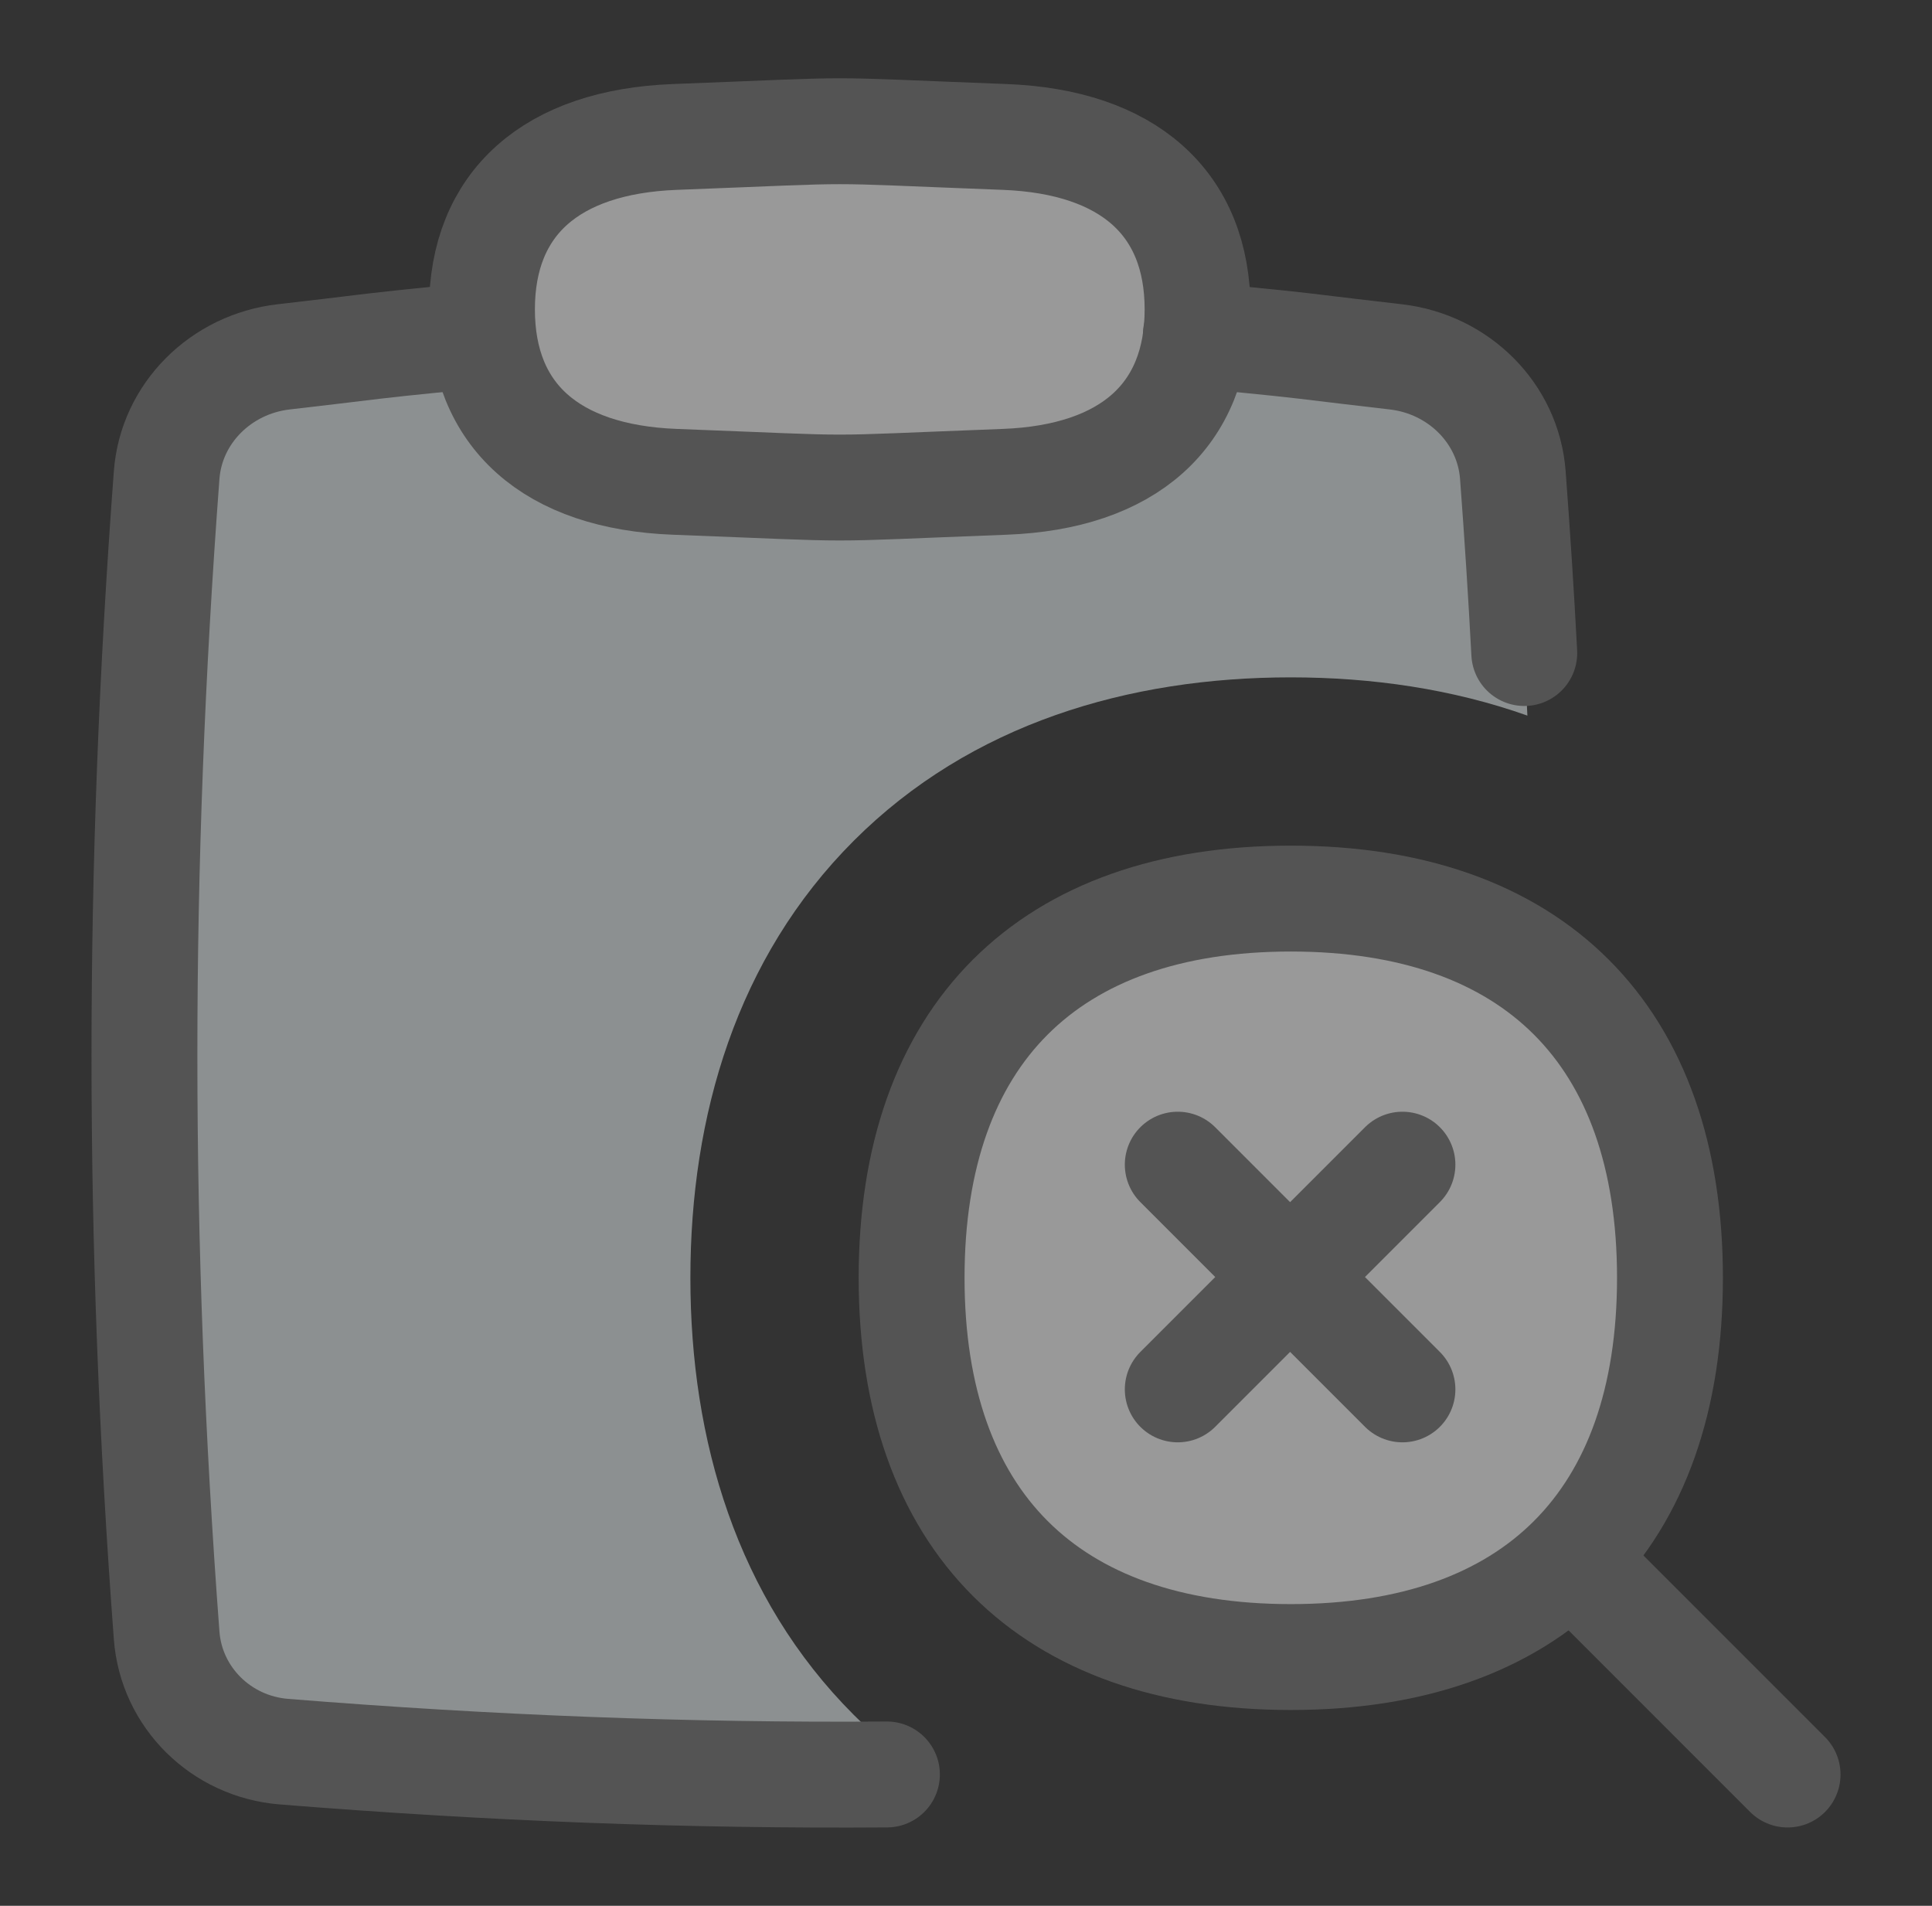
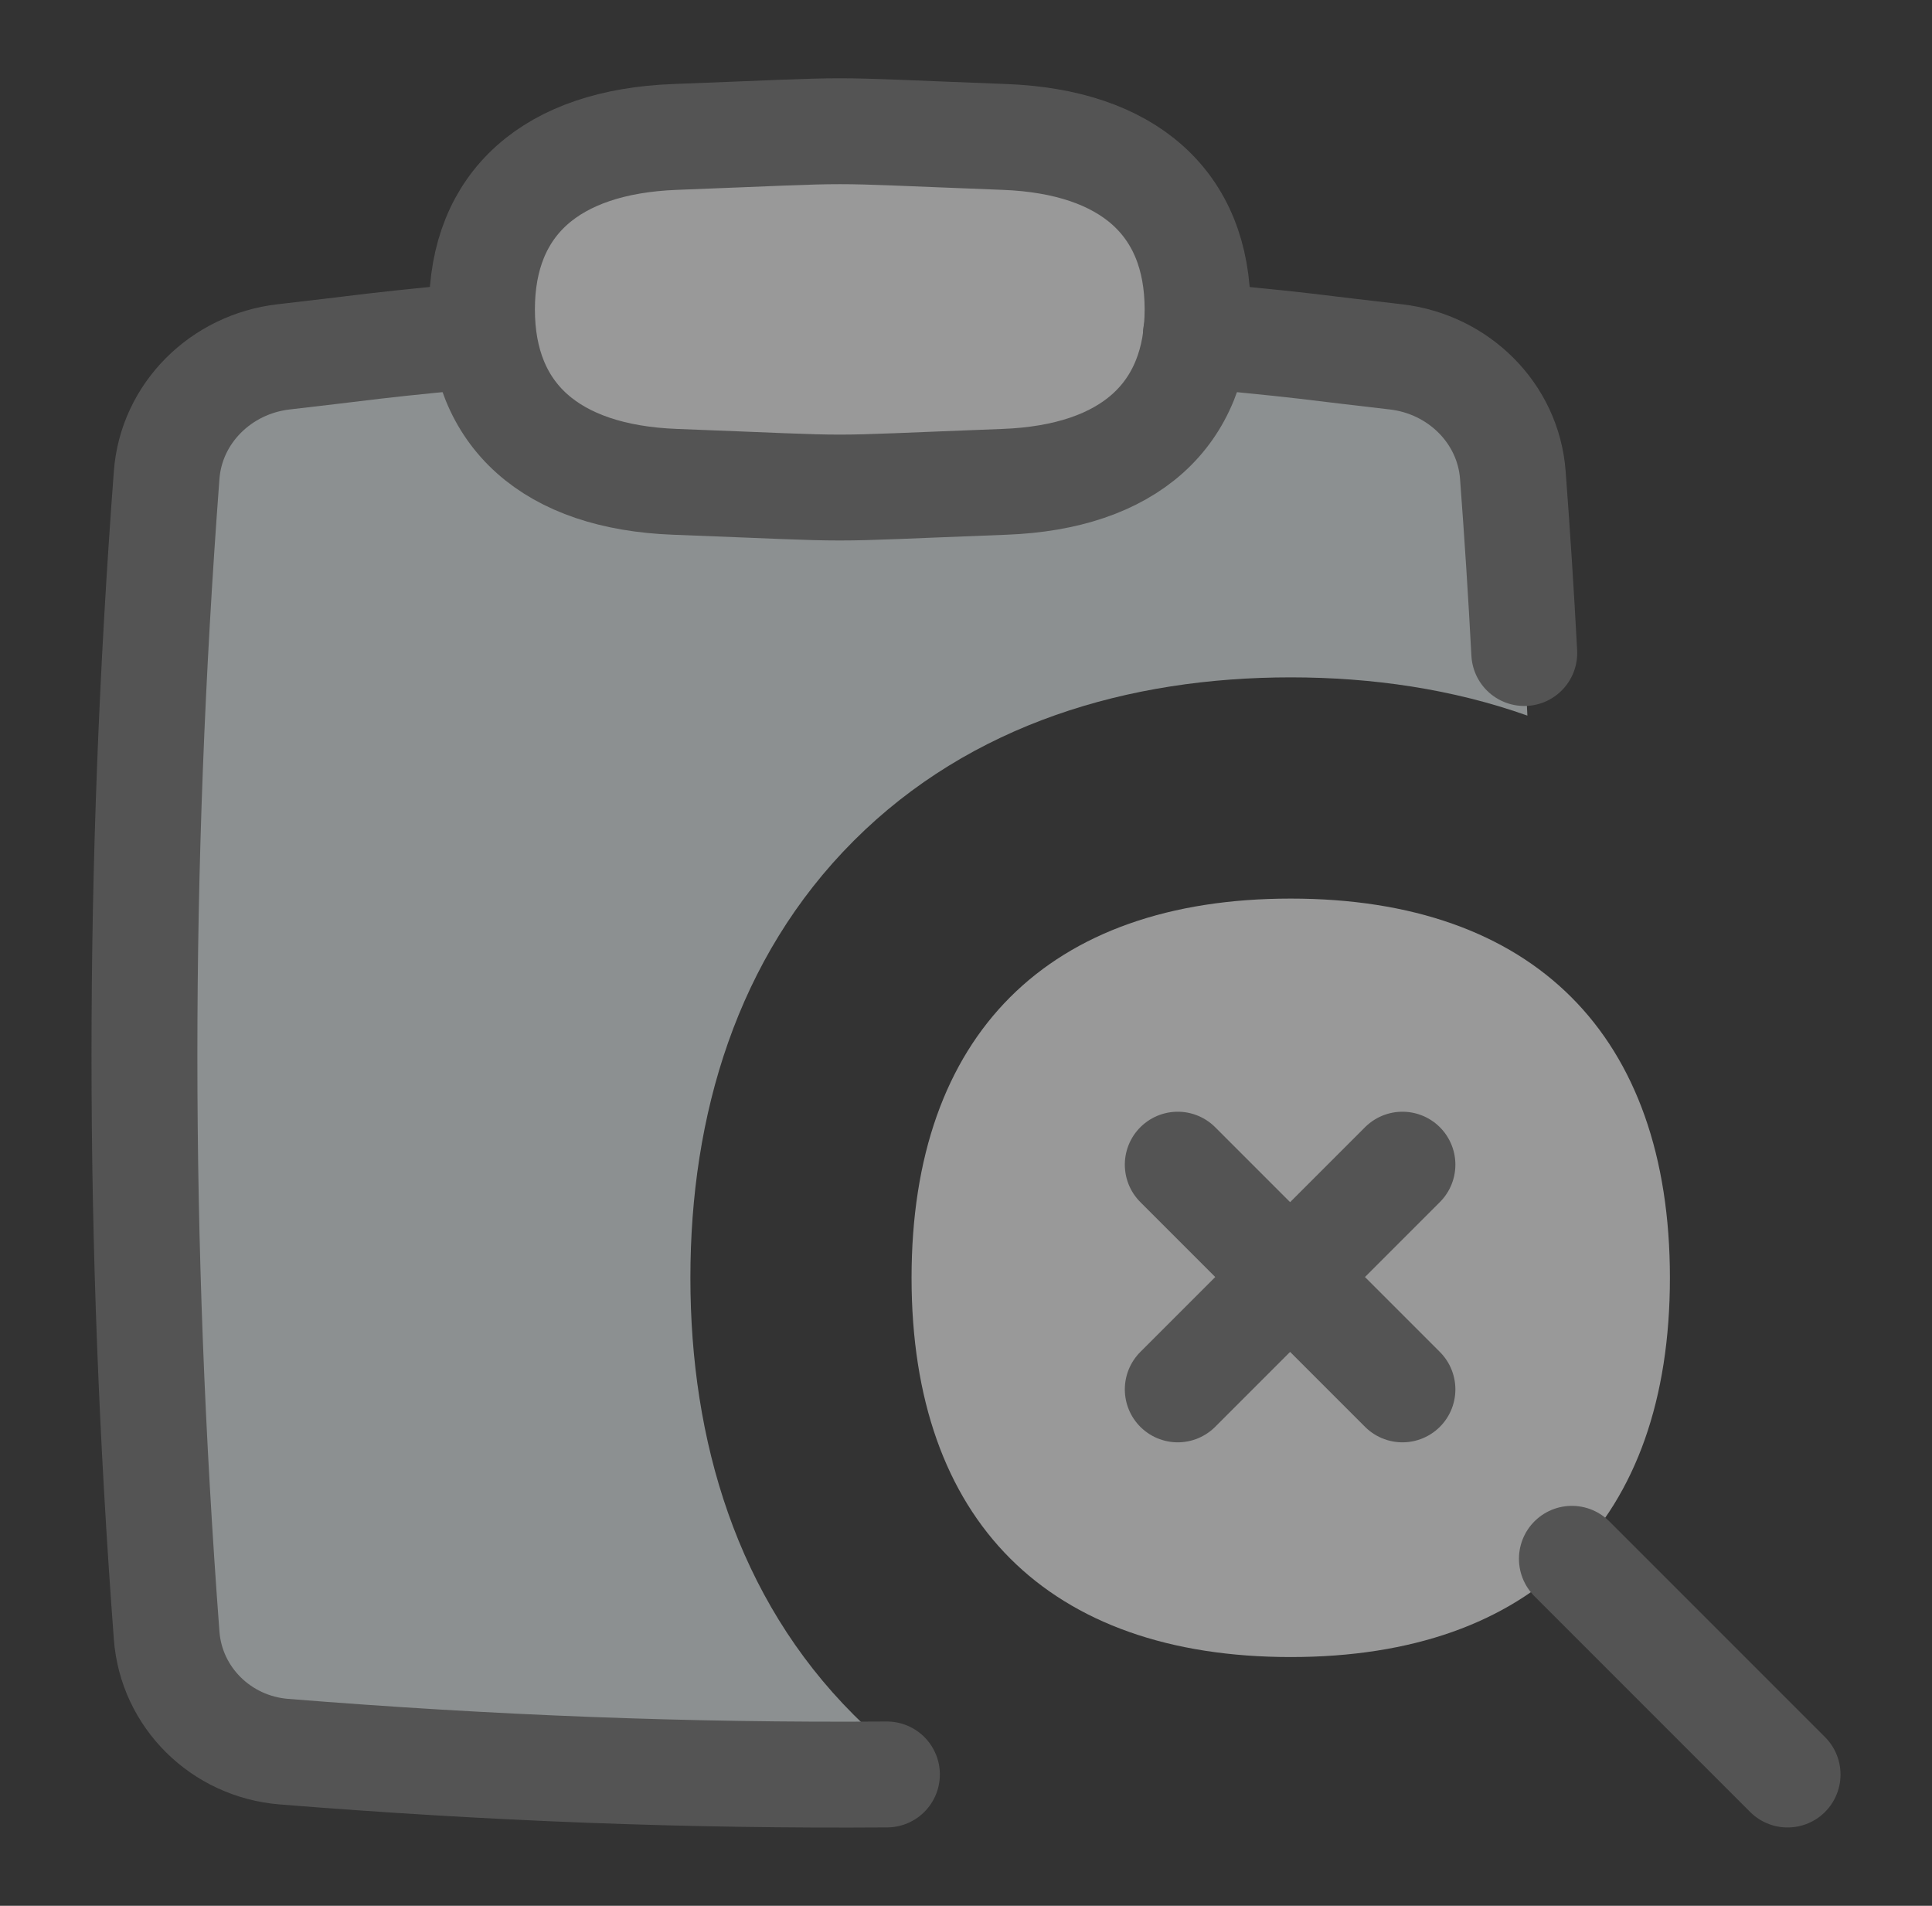
<svg xmlns="http://www.w3.org/2000/svg" width="73" height="72" viewBox="0 0 73 72" fill="none">
  <rect x="0" y="0" width="73" height="72" fill="#333333" stroke="none" />
  <g opacity="0.5">
    <path fill-rule="evenodd" clip-rule="evenodd" d="M16.361 12.836C15.584 12.914 14.799 12.993 14.143 13.072C12.994 13.21 11.852 13.348 10.72 13.478C8.351 13.75 6.474 15.606 6.298 17.941C5.179 32.834 5.179 46.891 6.298 61.784C6.474 64.119 8.352 65.981 10.729 66.172C19.057 66.84 26.96 67.123 34.929 67.019C33.99 66.367 33.097 65.625 32.259 64.787C27.832 60.36 26.086 54.395 26.086 48.275C26.086 42.156 27.832 36.19 32.259 31.763C36.686 27.336 42.651 25.59 48.771 25.59C51.848 25.59 54.888 26.032 57.712 27.035C57.576 24.029 57.393 21.003 57.163 17.941C56.988 15.606 55.11 13.75 52.742 13.478C51.609 13.348 50.468 13.21 49.319 13.072C48.667 12.994 47.875 12.915 47.092 12.837C46.419 12.77 45.753 12.704 45.186 12.639H18.232C17.669 12.704 17.018 12.769 16.361 12.836Z" fill="#E6EEEF" />
    <path d="M37.96 5.169C42.634 5.347 45.251 7.673 45.251 11.684C45.251 15.695 42.634 18.021 37.96 18.199C30.399 18.486 33.063 18.486 25.503 18.199C20.828 18.021 18.212 15.695 18.212 11.684C18.212 7.673 20.828 5.347 25.503 5.169C33.063 4.881 30.399 4.881 37.96 5.169Z" fill="white" />
    <path d="M18.23 12.644C17.002 12.784 15.353 12.931 14.142 13.076C12.993 13.215 11.851 13.352 10.719 13.482C8.35 13.754 6.473 15.61 6.297 17.946C5.178 32.838 5.178 46.896 6.297 61.788C6.473 64.124 8.351 65.985 10.728 66.176C18.562 66.805 26.021 67.092 33.512 67.038M45.185 12.644C46.413 12.784 48.106 12.931 49.317 13.076C50.467 13.215 51.608 13.352 52.74 13.482C55.109 13.754 56.987 15.61 57.162 17.946C57.332 20.205 57.476 22.444 57.594 24.671" stroke="#767676" stroke-width="4" stroke-linecap="round" />
    <path d="M37.959 5.174C42.633 5.352 45.25 7.677 45.25 11.689C45.25 15.7 42.633 18.026 37.959 18.203C30.398 18.491 33.062 18.491 25.502 18.203C20.827 18.026 18.211 15.7 18.211 11.689C18.211 7.677 20.827 5.352 25.502 5.174C33.062 4.886 30.398 4.886 37.959 5.174Z" stroke="#767676" stroke-width="4" stroke-linecap="round" stroke-linejoin="round" />
    <path d="M48.77 62.602C57.94 62.602 63.097 57.444 63.097 48.275C63.097 39.105 57.94 33.948 48.77 33.948C39.601 33.948 34.443 39.105 34.443 48.275C34.443 57.444 39.601 62.602 48.77 62.602Z" fill="white" />
-     <path d="M48.773 62.602C57.942 62.602 63.099 57.444 63.099 48.275C63.099 39.105 57.942 33.948 48.773 33.948C39.603 33.948 34.445 39.105 34.445 48.275C34.445 57.444 39.603 62.602 48.773 62.602Z" stroke="#767676" stroke-width="4" stroke-linecap="round" stroke-linejoin="round" />
    <path d="M52.991 44L44.501 52.49M44.501 44L52.991 52.49" stroke="#767676" stroke-width="4" stroke-linecap="round" stroke-linejoin="round" />
    <path d="M67.543 67.04L59.393 58.89" stroke="#767676" stroke-width="4" stroke-linecap="round" stroke-linejoin="round" />
  </g>
</svg>